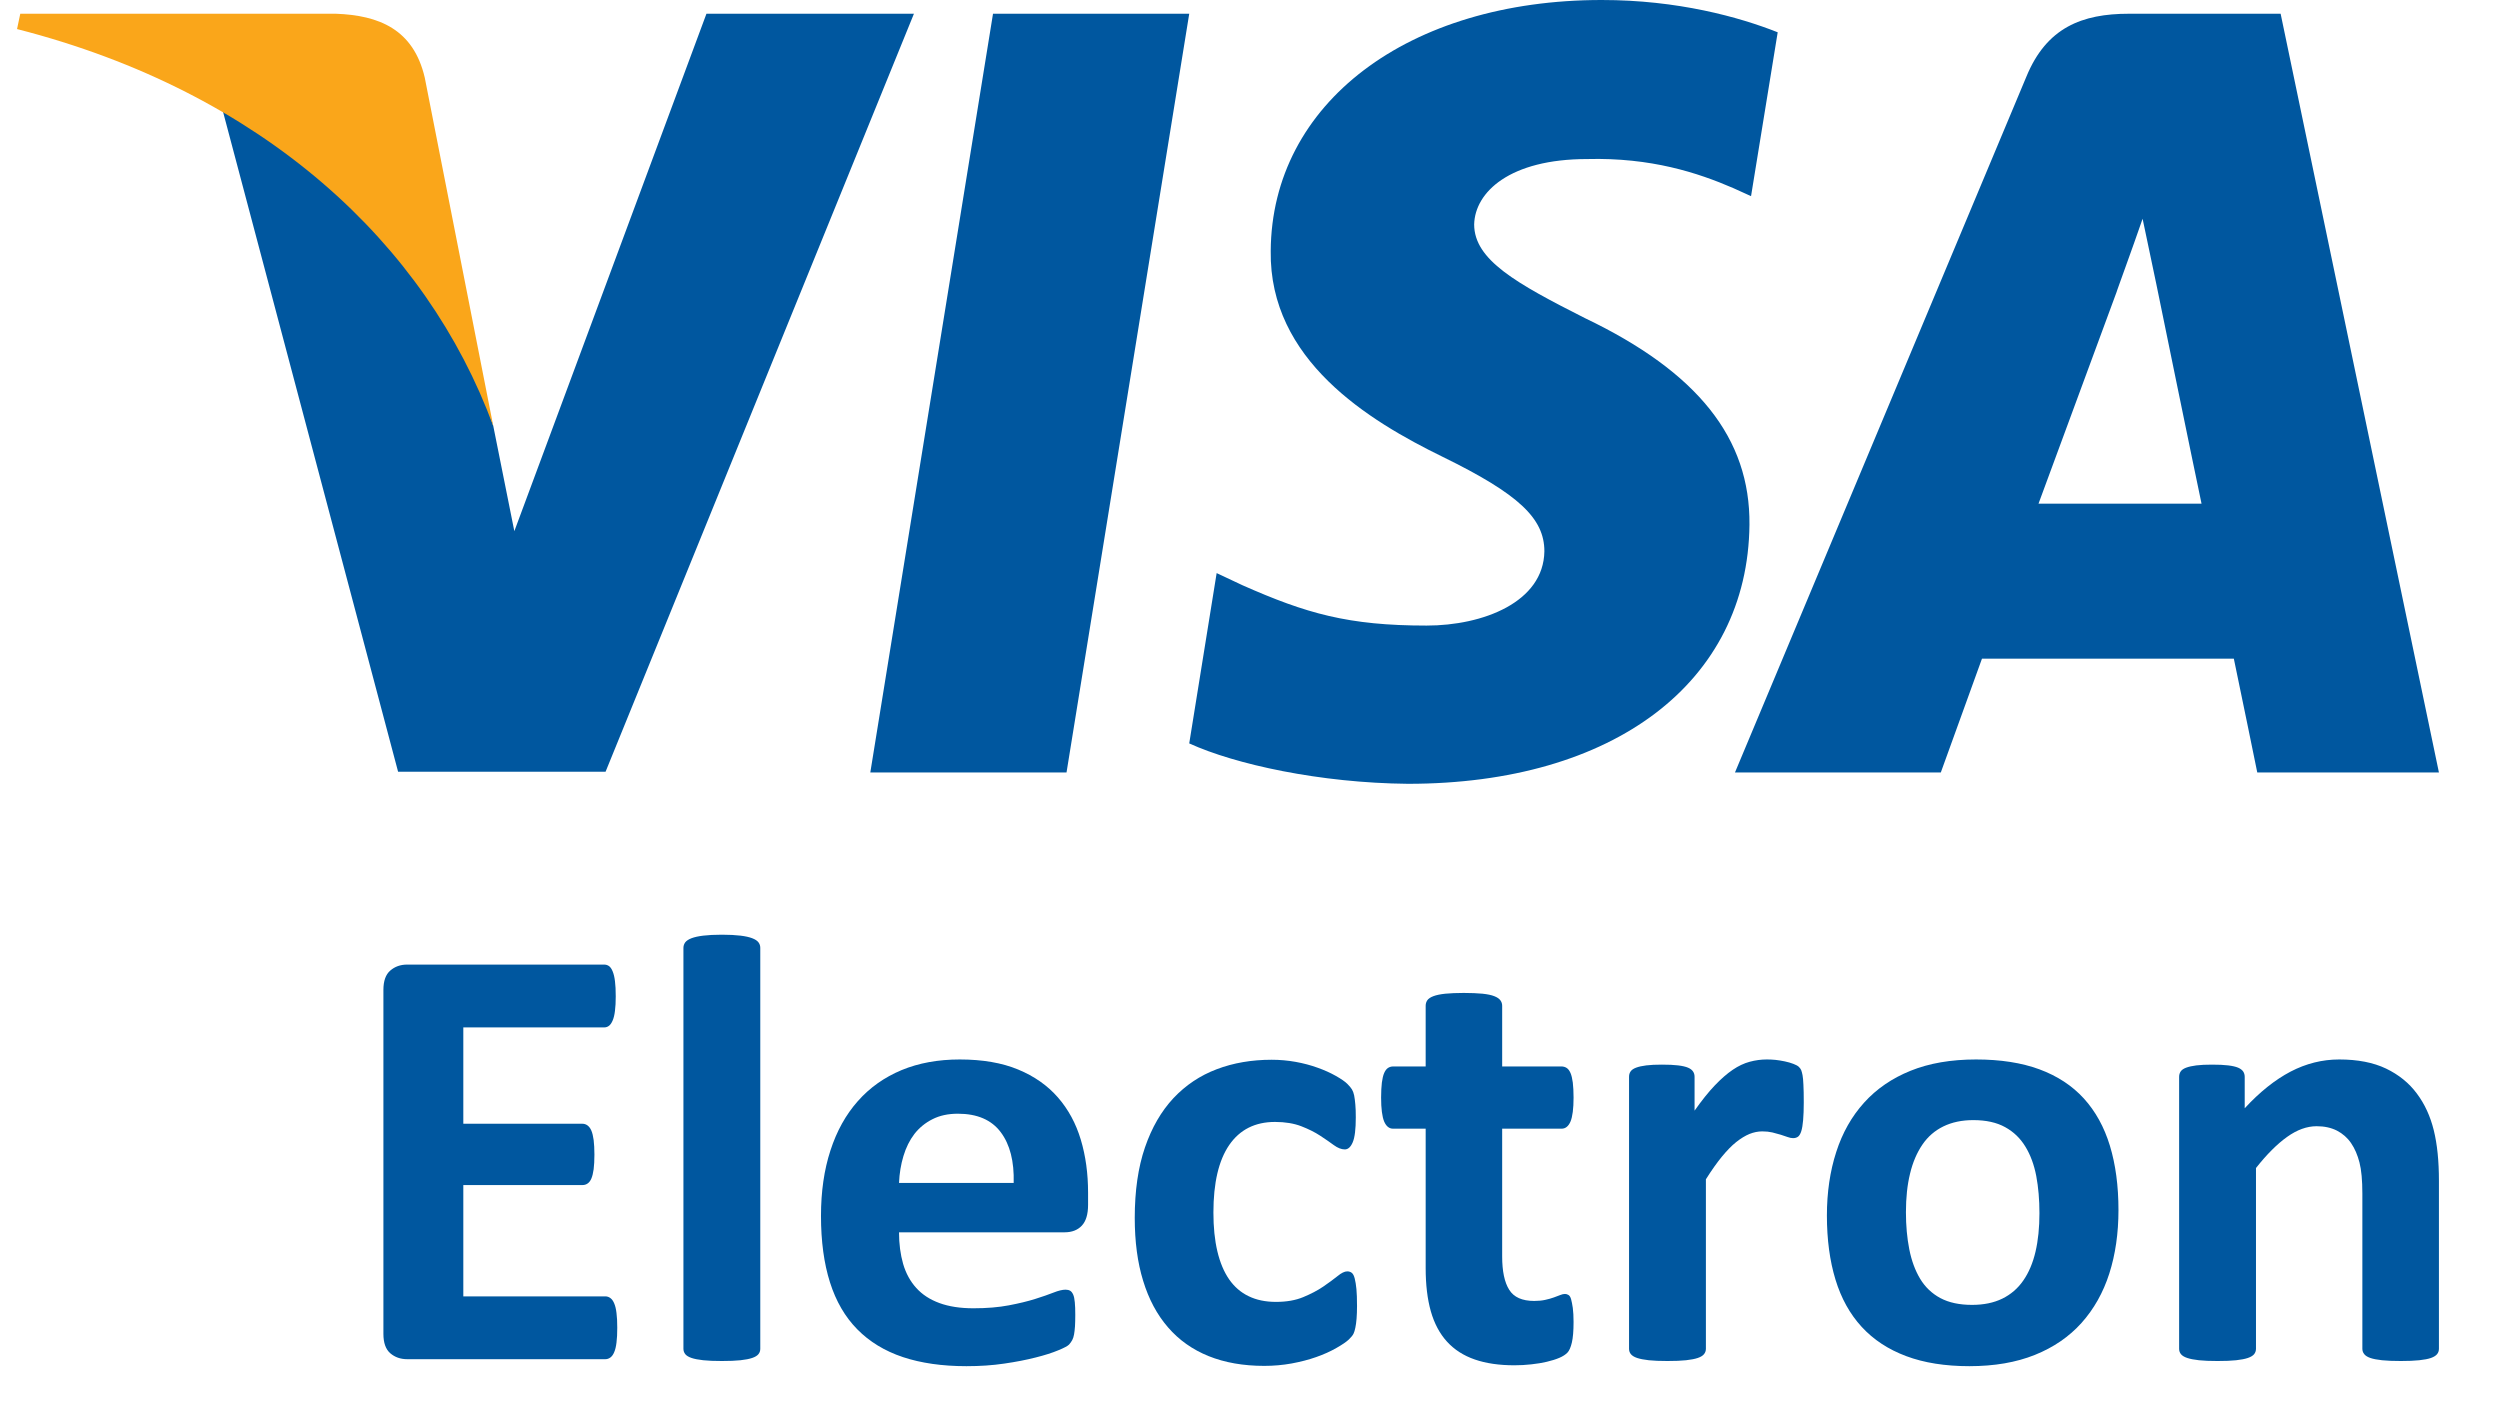
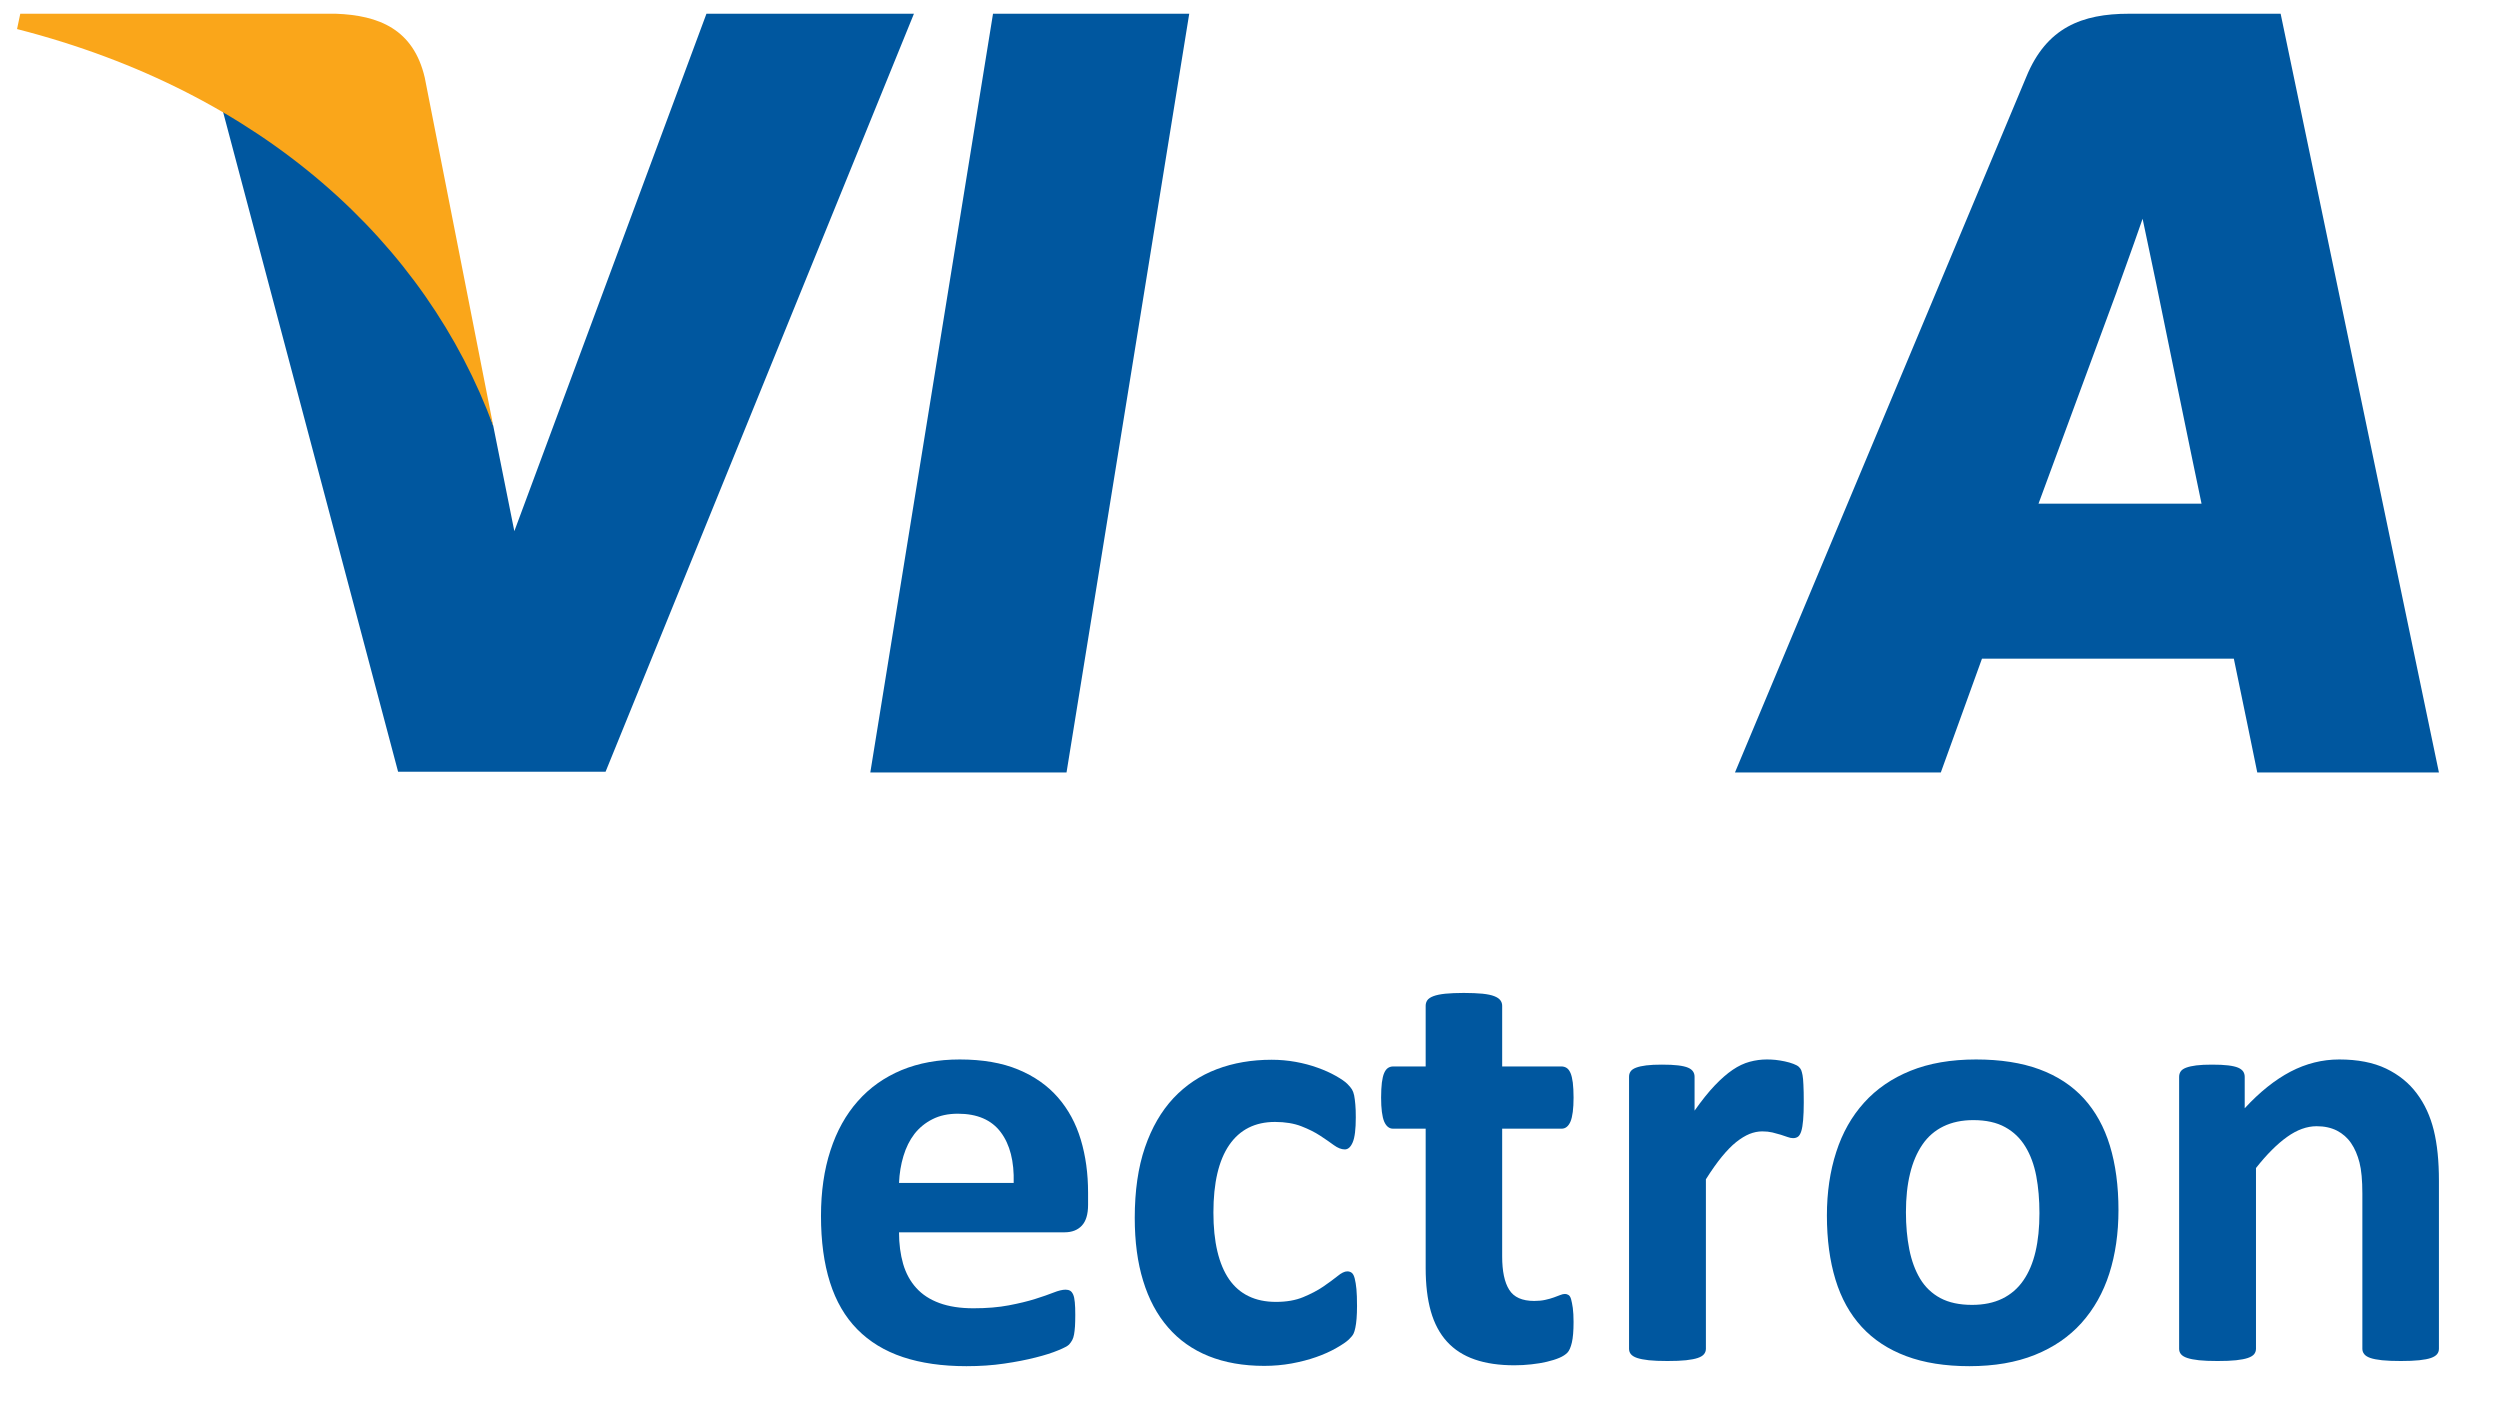
<svg xmlns="http://www.w3.org/2000/svg" xmlns:ns1="http://www.serif.com/" width="55" height="31" viewBox="0 0 42 24" version="1.1" xml:space="preserve" style="fill-rule:evenodd;clip-rule:evenodd;stroke-linejoin:round;stroke-miterlimit:2;">
  <g id="Visa-Electron" ns1:id="Visa Electron">
    <g>
      <g>
        <g>
          <path id="polygon9" d="M17.875,13.157l-3.342,0l2.09,-12.923l3.342,0l-2.09,12.923Z" style="fill:#00579f;fill-rule:nonzero;" />
-           <path id="path11" d="M29.988,0.55c-0.659,-0.261 -1.704,-0.55 -2.997,-0.55c-3.3,0 -5.623,1.76 -5.638,4.275c-0.027,1.857 1.664,2.888 2.929,3.506c1.293,0.633 1.732,1.046 1.732,1.609c-0.013,0.866 -1.044,1.265 -2.007,1.265c-1.334,0 -2.048,-0.206 -3.135,-0.687l-0.44,-0.207l-0.467,2.901c0.783,0.357 2.227,0.674 3.726,0.688c3.507,0 5.789,-1.732 5.816,-4.413c0.014,-1.471 -0.879,-2.599 -2.805,-3.52c-1.168,-0.591 -1.884,-0.99 -1.884,-1.595c0.014,-0.55 0.605,-1.113 1.925,-1.113c1.086,-0.028 1.884,0.233 2.489,0.495l0.302,0.137l0.454,-2.791Z" style="fill:#00579f;fill-rule:nonzero;" />
          <path id="path13" d="M34.43,8.579c0.275,-0.742 1.334,-3.616 1.334,-3.616c-0.014,0.028 0.274,-0.756 0.439,-1.237l0.234,1.114c0,0 0.633,3.093 0.77,3.739l-2.777,0Zm4.124,-8.345l-2.584,0c-0.798,0 -1.403,0.234 -1.747,1.073l-4.963,11.85l3.506,0c0,0 0.577,-1.595 0.701,-1.938l4.29,0c0.096,0.453 0.399,1.938 0.399,1.938l3.094,0l-2.696,-12.923Z" style="fill:#00579f;fill-rule:nonzero;" />
          <path id="path15" d="M11.742,0.234l-3.272,8.813l-0.358,-1.788c-0.605,-2.062 -2.502,-4.302 -4.62,-5.417l2.998,11.302l3.534,0l5.252,-12.91l-3.534,0Z" style="fill:#00579f;fill-rule:nonzero;" />
          <path id="path17" d="M5.431,0.234l-5.376,0l-0.055,0.261c4.194,1.073 6.971,3.658 8.112,6.765l-1.168,-5.939c-0.193,-0.826 -0.784,-1.06 -1.513,-1.087Z" style="fill:#faa61a;fill-rule:nonzero;" />
        </g>
        <g>
-           <path d="M10.223,22.615c0,0.1 -0.004,0.184 -0.013,0.252c-0.008,0.067 -0.021,0.122 -0.039,0.163c-0.017,0.042 -0.039,0.072 -0.065,0.091c-0.026,0.019 -0.054,0.029 -0.085,0.029l-3.376,0c-0.114,0 -0.21,-0.034 -0.288,-0.101c-0.078,-0.068 -0.117,-0.178 -0.117,-0.33l0,-5.859c0,-0.152 0.039,-0.262 0.117,-0.329c0.078,-0.068 0.174,-0.102 0.288,-0.102l3.355,0c0.031,0 0.059,0.009 0.083,0.026c0.024,0.018 0.045,0.048 0.062,0.091c0.018,0.044 0.031,0.099 0.039,0.166c0.009,0.068 0.013,0.154 0.013,0.258c0,0.096 -0.004,0.179 -0.013,0.246c-0.008,0.068 -0.021,0.122 -0.039,0.164c-0.017,0.041 -0.038,0.072 -0.062,0.091c-0.024,0.019 -0.052,0.028 -0.083,0.028l-2.399,0l0,1.641l2.03,0c0.031,0 0.06,0.01 0.086,0.029c0.026,0.019 0.048,0.049 0.065,0.088c0.017,0.04 0.03,0.094 0.039,0.161c0.008,0.068 0.013,0.15 0.013,0.247c0,0.1 -0.005,0.184 -0.013,0.249c-0.009,0.066 -0.022,0.119 -0.039,0.159c-0.017,0.04 -0.039,0.068 -0.065,0.085c-0.026,0.018 -0.055,0.026 -0.086,0.026l-2.03,0l0,1.896l2.42,0c0.031,0 0.059,0.01 0.085,0.029c0.026,0.019 0.048,0.049 0.065,0.091c0.018,0.041 0.031,0.096 0.039,0.163c0.009,0.068 0.013,0.152 0.013,0.252Z" style="fill:#00579f;fill-rule:nonzero;" />
-           <path d="M12.659,22.973c0,0.035 -0.01,0.065 -0.031,0.091c-0.021,0.026 -0.056,0.048 -0.107,0.065c-0.05,0.017 -0.116,0.03 -0.199,0.039c-0.084,0.009 -0.189,0.013 -0.317,0.013c-0.128,0 -0.234,-0.004 -0.317,-0.013c-0.083,-0.009 -0.15,-0.022 -0.2,-0.039c-0.05,-0.017 -0.086,-0.039 -0.107,-0.065c-0.02,-0.026 -0.031,-0.056 -0.031,-0.091l0,-6.829c0,-0.035 0.011,-0.066 0.031,-0.094c0.021,-0.027 0.057,-0.051 0.107,-0.07c0.05,-0.019 0.117,-0.034 0.2,-0.044c0.083,-0.01 0.189,-0.016 0.317,-0.016c0.128,0 0.233,0.006 0.317,0.016c0.083,0.01 0.149,0.025 0.199,0.044c0.051,0.019 0.086,0.043 0.107,0.07c0.021,0.028 0.031,0.059 0.031,0.094l0,6.829Z" style="fill:#00579f;fill-rule:nonzero;" />
          <path d="M18.242,20.522c0,0.159 -0.035,0.277 -0.106,0.353c-0.071,0.076 -0.169,0.114 -0.294,0.114l-2.82,0c0,0.198 0.024,0.377 0.07,0.538c0.047,0.161 0.122,0.298 0.224,0.41c0.102,0.113 0.233,0.198 0.394,0.257c0.161,0.059 0.354,0.089 0.579,0.089c0.229,0 0.43,-0.017 0.603,-0.05c0.173,-0.033 0.323,-0.069 0.449,-0.109c0.127,-0.04 0.231,-0.076 0.314,-0.109c0.083,-0.033 0.151,-0.049 0.203,-0.049c0.031,0 0.057,0.006 0.078,0.018c0.021,0.012 0.038,0.034 0.052,0.065c0.014,0.031 0.023,0.075 0.028,0.132c0.006,0.057 0.008,0.129 0.008,0.216c0,0.076 -0.002,0.141 -0.005,0.195c-0.004,0.053 -0.009,0.099 -0.016,0.137c-0.007,0.038 -0.017,0.07 -0.031,0.096c-0.014,0.026 -0.032,0.051 -0.054,0.076c-0.023,0.024 -0.084,0.057 -0.185,0.098c-0.1,0.042 -0.228,0.083 -0.384,0.122c-0.156,0.04 -0.334,0.075 -0.535,0.104c-0.201,0.03 -0.415,0.044 -0.644,0.044c-0.412,0 -0.773,-0.052 -1.083,-0.155c-0.31,-0.104 -0.569,-0.262 -0.776,-0.473c-0.208,-0.211 -0.363,-0.478 -0.465,-0.8c-0.102,-0.322 -0.153,-0.699 -0.153,-1.132c0,-0.412 0.053,-0.783 0.161,-1.114c0.107,-0.331 0.263,-0.611 0.467,-0.841c0.204,-0.231 0.453,-0.406 0.745,-0.528c0.293,-0.121 0.623,-0.181 0.99,-0.181c0.388,0 0.719,0.057 0.994,0.171c0.276,0.114 0.502,0.273 0.678,0.475c0.177,0.203 0.307,0.443 0.39,0.72c0.083,0.277 0.124,0.578 0.124,0.903l0,0.208Zm-1.267,-0.374c0.01,-0.367 -0.063,-0.655 -0.221,-0.865c-0.157,-0.209 -0.4,-0.314 -0.729,-0.314c-0.167,0 -0.311,0.031 -0.434,0.094c-0.123,0.062 -0.225,0.146 -0.307,0.251c-0.081,0.106 -0.143,0.231 -0.186,0.374c-0.044,0.144 -0.069,0.297 -0.076,0.46l1.953,0Z" style="fill:#00579f;fill-rule:nonzero;" />
          <path d="M22.823,22.236c0,0.09 -0.003,0.165 -0.008,0.226c-0.005,0.06 -0.012,0.111 -0.021,0.153c-0.008,0.042 -0.019,0.075 -0.031,0.101c-0.012,0.026 -0.039,0.059 -0.08,0.099c-0.042,0.04 -0.113,0.088 -0.213,0.145c-0.101,0.058 -0.215,0.109 -0.343,0.154c-0.128,0.045 -0.267,0.081 -0.418,0.109c-0.151,0.027 -0.306,0.041 -0.465,0.041c-0.356,0 -0.672,-0.055 -0.948,-0.166c-0.275,-0.111 -0.506,-0.274 -0.693,-0.491c-0.187,-0.216 -0.328,-0.48 -0.423,-0.792c-0.096,-0.311 -0.143,-0.668 -0.143,-1.07c0,-0.464 0.058,-0.864 0.174,-1.202c0.116,-0.338 0.278,-0.617 0.485,-0.839c0.208,-0.221 0.454,-0.386 0.738,-0.493c0.284,-0.108 0.596,-0.161 0.935,-0.161c0.138,0 0.274,0.012 0.408,0.036c0.133,0.024 0.257,0.057 0.373,0.099c0.116,0.041 0.22,0.088 0.312,0.14c0.092,0.052 0.157,0.097 0.195,0.135c0.038,0.038 0.065,0.07 0.08,0.096c0.016,0.026 0.028,0.06 0.037,0.101c0.008,0.042 0.015,0.093 0.02,0.154c0.006,0.06 0.008,0.134 0.008,0.22c0,0.201 -0.017,0.342 -0.052,0.424c-0.034,0.081 -0.079,0.122 -0.135,0.122c-0.059,0 -0.121,-0.025 -0.187,-0.073c-0.065,-0.048 -0.143,-0.102 -0.233,-0.161c-0.09,-0.059 -0.198,-0.113 -0.322,-0.161c-0.125,-0.048 -0.274,-0.073 -0.447,-0.073c-0.339,0 -0.599,0.131 -0.779,0.392c-0.18,0.262 -0.27,0.645 -0.27,1.151c0,0.249 0.022,0.469 0.067,0.659c0.045,0.191 0.112,0.35 0.2,0.478c0.089,0.128 0.199,0.224 0.333,0.288c0.133,0.065 0.288,0.097 0.465,0.097c0.18,0 0.335,-0.027 0.464,-0.081c0.13,-0.054 0.244,-0.113 0.341,-0.179c0.096,-0.066 0.178,-0.126 0.244,-0.179c0.065,-0.054 0.121,-0.081 0.166,-0.081c0.031,0 0.057,0.009 0.078,0.026c0.021,0.017 0.037,0.049 0.049,0.096c0.012,0.047 0.022,0.107 0.029,0.179c0.007,0.073 0.01,0.167 0.01,0.281Z" style="fill:#00579f;fill-rule:nonzero;" />
          <path d="M26.511,22.516c0,0.153 -0.01,0.27 -0.029,0.351c-0.019,0.081 -0.044,0.138 -0.075,0.171c-0.032,0.033 -0.077,0.063 -0.138,0.089c-0.061,0.026 -0.132,0.048 -0.213,0.067c-0.081,0.019 -0.17,0.034 -0.265,0.044c-0.095,0.011 -0.191,0.016 -0.288,0.016c-0.26,0 -0.485,-0.033 -0.675,-0.099c-0.191,-0.066 -0.348,-0.167 -0.473,-0.304c-0.124,-0.136 -0.216,-0.309 -0.275,-0.516c-0.059,-0.208 -0.088,-0.454 -0.088,-0.738l0,-2.373l-0.556,0c-0.066,0 -0.116,-0.041 -0.151,-0.122c-0.034,-0.082 -0.052,-0.218 -0.052,-0.408c0,-0.101 0.005,-0.185 0.013,-0.255c0.009,-0.069 0.022,-0.123 0.039,-0.163c0.018,-0.04 0.039,-0.069 0.065,-0.086c0.026,-0.017 0.056,-0.026 0.091,-0.026l0.551,0l0,-1.033c0,-0.035 0.009,-0.066 0.028,-0.094c0.019,-0.028 0.054,-0.051 0.104,-0.07c0.05,-0.019 0.118,-0.033 0.203,-0.042c0.084,-0.008 0.189,-0.013 0.314,-0.013c0.128,0 0.234,0.005 0.319,0.013c0.085,0.009 0.152,0.023 0.2,0.042c0.049,0.019 0.083,0.042 0.104,0.07c0.021,0.028 0.031,0.059 0.031,0.094l0,1.033l1.008,0c0.034,0 0.065,0.009 0.091,0.026c0.026,0.017 0.047,0.046 0.065,0.086c0.017,0.04 0.03,0.094 0.039,0.163c0.008,0.07 0.013,0.154 0.013,0.255c0,0.19 -0.018,0.326 -0.052,0.408c-0.035,0.081 -0.085,0.122 -0.151,0.122l-1.013,0l0,2.176c0,0.252 0.04,0.442 0.12,0.568c0.079,0.127 0.221,0.19 0.426,0.19c0.069,0 0.131,-0.006 0.186,-0.018c0.056,-0.012 0.105,-0.026 0.149,-0.042c0.043,-0.015 0.079,-0.029 0.109,-0.041c0.029,-0.012 0.056,-0.018 0.08,-0.018c0.021,0 0.041,0.006 0.06,0.018c0.019,0.012 0.034,0.036 0.044,0.072c0.01,0.037 0.02,0.086 0.029,0.148c0.008,0.063 0.013,0.142 0.013,0.239Z" style="fill:#00579f;fill-rule:nonzero;" />
          <path d="M30.432,18.772c0,0.124 -0.004,0.227 -0.011,0.306c-0.007,0.08 -0.017,0.142 -0.031,0.187c-0.014,0.045 -0.032,0.076 -0.054,0.094c-0.023,0.017 -0.051,0.026 -0.086,0.026c-0.028,0 -0.059,-0.006 -0.094,-0.019c-0.034,-0.012 -0.073,-0.025 -0.116,-0.039c-0.044,-0.013 -0.091,-0.026 -0.143,-0.039c-0.052,-0.012 -0.109,-0.018 -0.172,-0.018c-0.072,0 -0.145,0.015 -0.218,0.044c-0.072,0.03 -0.148,0.076 -0.226,0.138c-0.078,0.062 -0.159,0.146 -0.244,0.249c-0.085,0.104 -0.176,0.232 -0.272,0.385l0,2.887c0,0.035 -0.011,0.065 -0.032,0.091c-0.02,0.026 -0.056,0.048 -0.106,0.065c-0.05,0.017 -0.117,0.03 -0.2,0.039c-0.083,0.009 -0.189,0.013 -0.317,0.013c-0.128,0 -0.234,-0.004 -0.317,-0.013c-0.083,-0.009 -0.149,-0.022 -0.2,-0.039c-0.05,-0.017 -0.085,-0.039 -0.106,-0.065c-0.021,-0.026 -0.031,-0.056 -0.031,-0.091l0,-4.632c0,-0.035 0.008,-0.065 0.026,-0.091c0.017,-0.026 0.048,-0.048 0.093,-0.065c0.045,-0.017 0.103,-0.03 0.174,-0.039c0.071,-0.009 0.16,-0.013 0.268,-0.013c0.11,0 0.202,0.004 0.275,0.013c0.073,0.009 0.129,0.022 0.169,0.039c0.04,0.017 0.068,0.039 0.085,0.065c0.018,0.026 0.026,0.056 0.026,0.091l0,0.576c0.122,-0.173 0.236,-0.316 0.343,-0.428c0.107,-0.113 0.21,-0.202 0.307,-0.268c0.097,-0.066 0.193,-0.111 0.29,-0.137c0.097,-0.026 0.194,-0.039 0.291,-0.039c0.045,0 0.094,0.002 0.146,0.007c0.052,0.006 0.105,0.014 0.161,0.026c0.055,0.012 0.104,0.026 0.145,0.042c0.042,0.016 0.072,0.032 0.091,0.049c0.019,0.018 0.033,0.037 0.042,0.057c0.008,0.021 0.016,0.05 0.023,0.086c0.007,0.036 0.012,0.091 0.015,0.164c0.004,0.072 0.006,0.171 0.006,0.296Z" style="fill:#00579f;fill-rule:nonzero;" />
          <path d="M35.792,20.61c0,0.395 -0.052,0.755 -0.156,1.081c-0.104,0.325 -0.262,0.605 -0.473,0.841c-0.211,0.235 -0.476,0.417 -0.795,0.545c-0.318,0.128 -0.69,0.192 -1.116,0.192c-0.412,0 -0.771,-0.057 -1.075,-0.171c-0.305,-0.114 -0.558,-0.28 -0.759,-0.499c-0.2,-0.218 -0.349,-0.486 -0.446,-0.805c-0.097,-0.318 -0.146,-0.682 -0.146,-1.09c0,-0.395 0.053,-0.756 0.159,-1.083c0.105,-0.327 0.264,-0.608 0.475,-0.841c0.211,-0.234 0.475,-0.415 0.792,-0.543c0.317,-0.128 0.688,-0.192 1.114,-0.192c0.416,0 0.776,0.056 1.08,0.168c0.305,0.113 0.557,0.278 0.756,0.496c0.199,0.219 0.347,0.487 0.444,0.805c0.097,0.319 0.146,0.684 0.146,1.096Zm-1.346,0.052c0,-0.228 -0.018,-0.439 -0.054,-0.631c-0.037,-0.192 -0.098,-0.359 -0.185,-0.501c-0.086,-0.142 -0.201,-0.253 -0.345,-0.332c-0.144,-0.08 -0.325,-0.12 -0.543,-0.12c-0.194,0 -0.363,0.036 -0.509,0.107c-0.145,0.071 -0.265,0.174 -0.358,0.311c-0.093,0.137 -0.164,0.301 -0.21,0.494c-0.047,0.192 -0.07,0.411 -0.07,0.657c0,0.228 0.019,0.438 0.057,0.631c0.038,0.192 0.099,0.359 0.184,0.501c0.085,0.142 0.2,0.252 0.345,0.33c0.146,0.078 0.326,0.116 0.541,0.116c0.197,0 0.368,-0.035 0.514,-0.106c0.145,-0.071 0.265,-0.174 0.358,-0.309c0.094,-0.135 0.163,-0.299 0.208,-0.491c0.045,-0.192 0.067,-0.411 0.067,-0.657Z" style="fill:#00579f;fill-rule:nonzero;" />
          <path d="M41.25,22.973c0,0.035 -0.01,0.065 -0.031,0.091c-0.021,0.026 -0.056,0.048 -0.104,0.065c-0.049,0.017 -0.115,0.03 -0.2,0.039c-0.085,0.009 -0.19,0.013 -0.314,0.013c-0.128,0 -0.235,-0.004 -0.32,-0.013c-0.084,-0.009 -0.151,-0.022 -0.2,-0.039c-0.048,-0.017 -0.083,-0.039 -0.103,-0.065c-0.021,-0.026 -0.032,-0.056 -0.032,-0.091l0,-2.643c0,-0.225 -0.016,-0.402 -0.049,-0.53c-0.033,-0.128 -0.08,-0.238 -0.143,-0.33c-0.062,-0.091 -0.143,-0.162 -0.241,-0.213c-0.099,-0.05 -0.214,-0.075 -0.346,-0.075c-0.166,0 -0.334,0.061 -0.503,0.182c-0.17,0.121 -0.347,0.298 -0.53,0.53l0,3.079c0,0.035 -0.011,0.065 -0.031,0.091c-0.021,0.026 -0.057,0.048 -0.107,0.065c-0.05,0.017 -0.117,0.03 -0.2,0.039c-0.083,0.009 -0.188,0.013 -0.317,0.013c-0.128,0 -0.233,-0.004 -0.316,-0.013c-0.083,-0.009 -0.15,-0.022 -0.2,-0.039c-0.051,-0.017 -0.086,-0.039 -0.107,-0.065c-0.021,-0.026 -0.031,-0.056 -0.031,-0.091l0,-4.632c0,-0.035 0.009,-0.065 0.026,-0.091c0.017,-0.026 0.048,-0.048 0.093,-0.065c0.046,-0.017 0.103,-0.03 0.174,-0.039c0.071,-0.009 0.161,-0.013 0.268,-0.013c0.111,0 0.202,0.004 0.275,0.013c0.073,0.009 0.129,0.022 0.169,0.039c0.04,0.017 0.068,0.039 0.086,0.065c0.017,0.026 0.026,0.056 0.026,0.091l0,0.535c0.256,-0.277 0.516,-0.485 0.781,-0.624c0.265,-0.138 0.541,-0.207 0.829,-0.207c0.315,0 0.581,0.052 0.797,0.155c0.216,0.104 0.391,0.245 0.524,0.424c0.134,0.178 0.23,0.387 0.289,0.626c0.059,0.238 0.088,0.526 0.088,0.862l0,2.861Z" style="fill:#00579f;fill-rule:nonzero;" />
        </g>
      </g>
    </g>
  </g>
</svg>